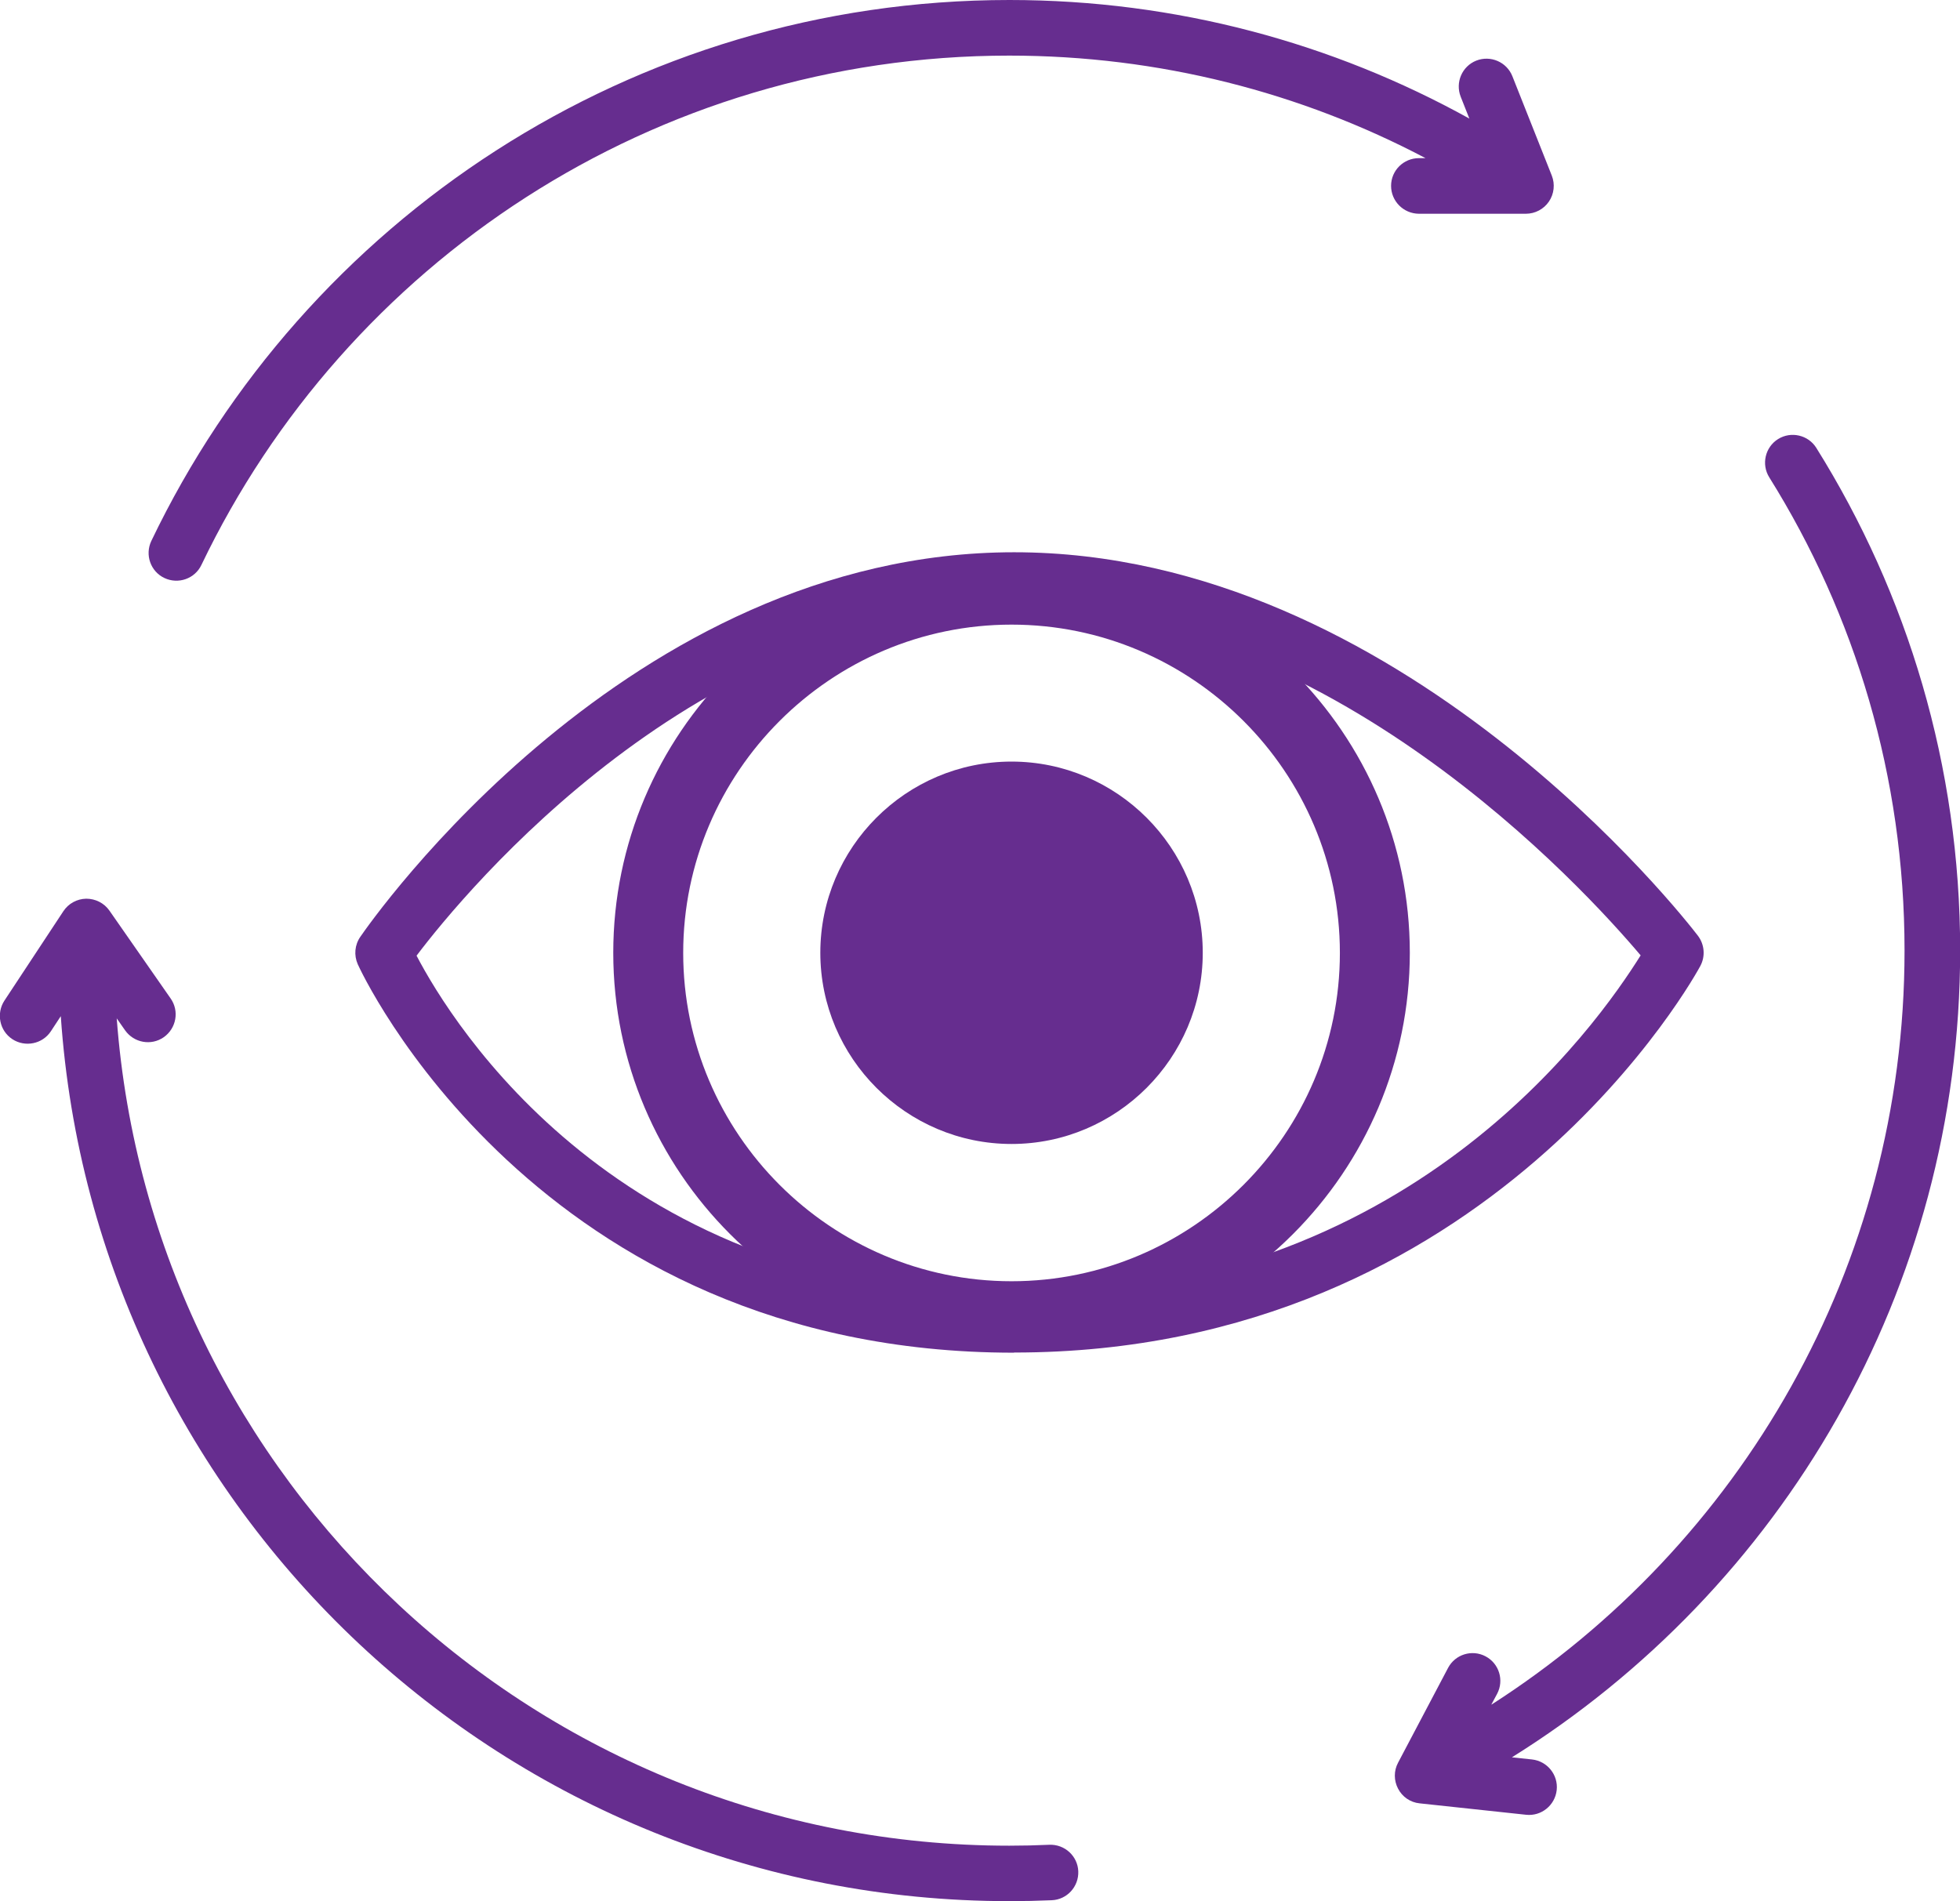
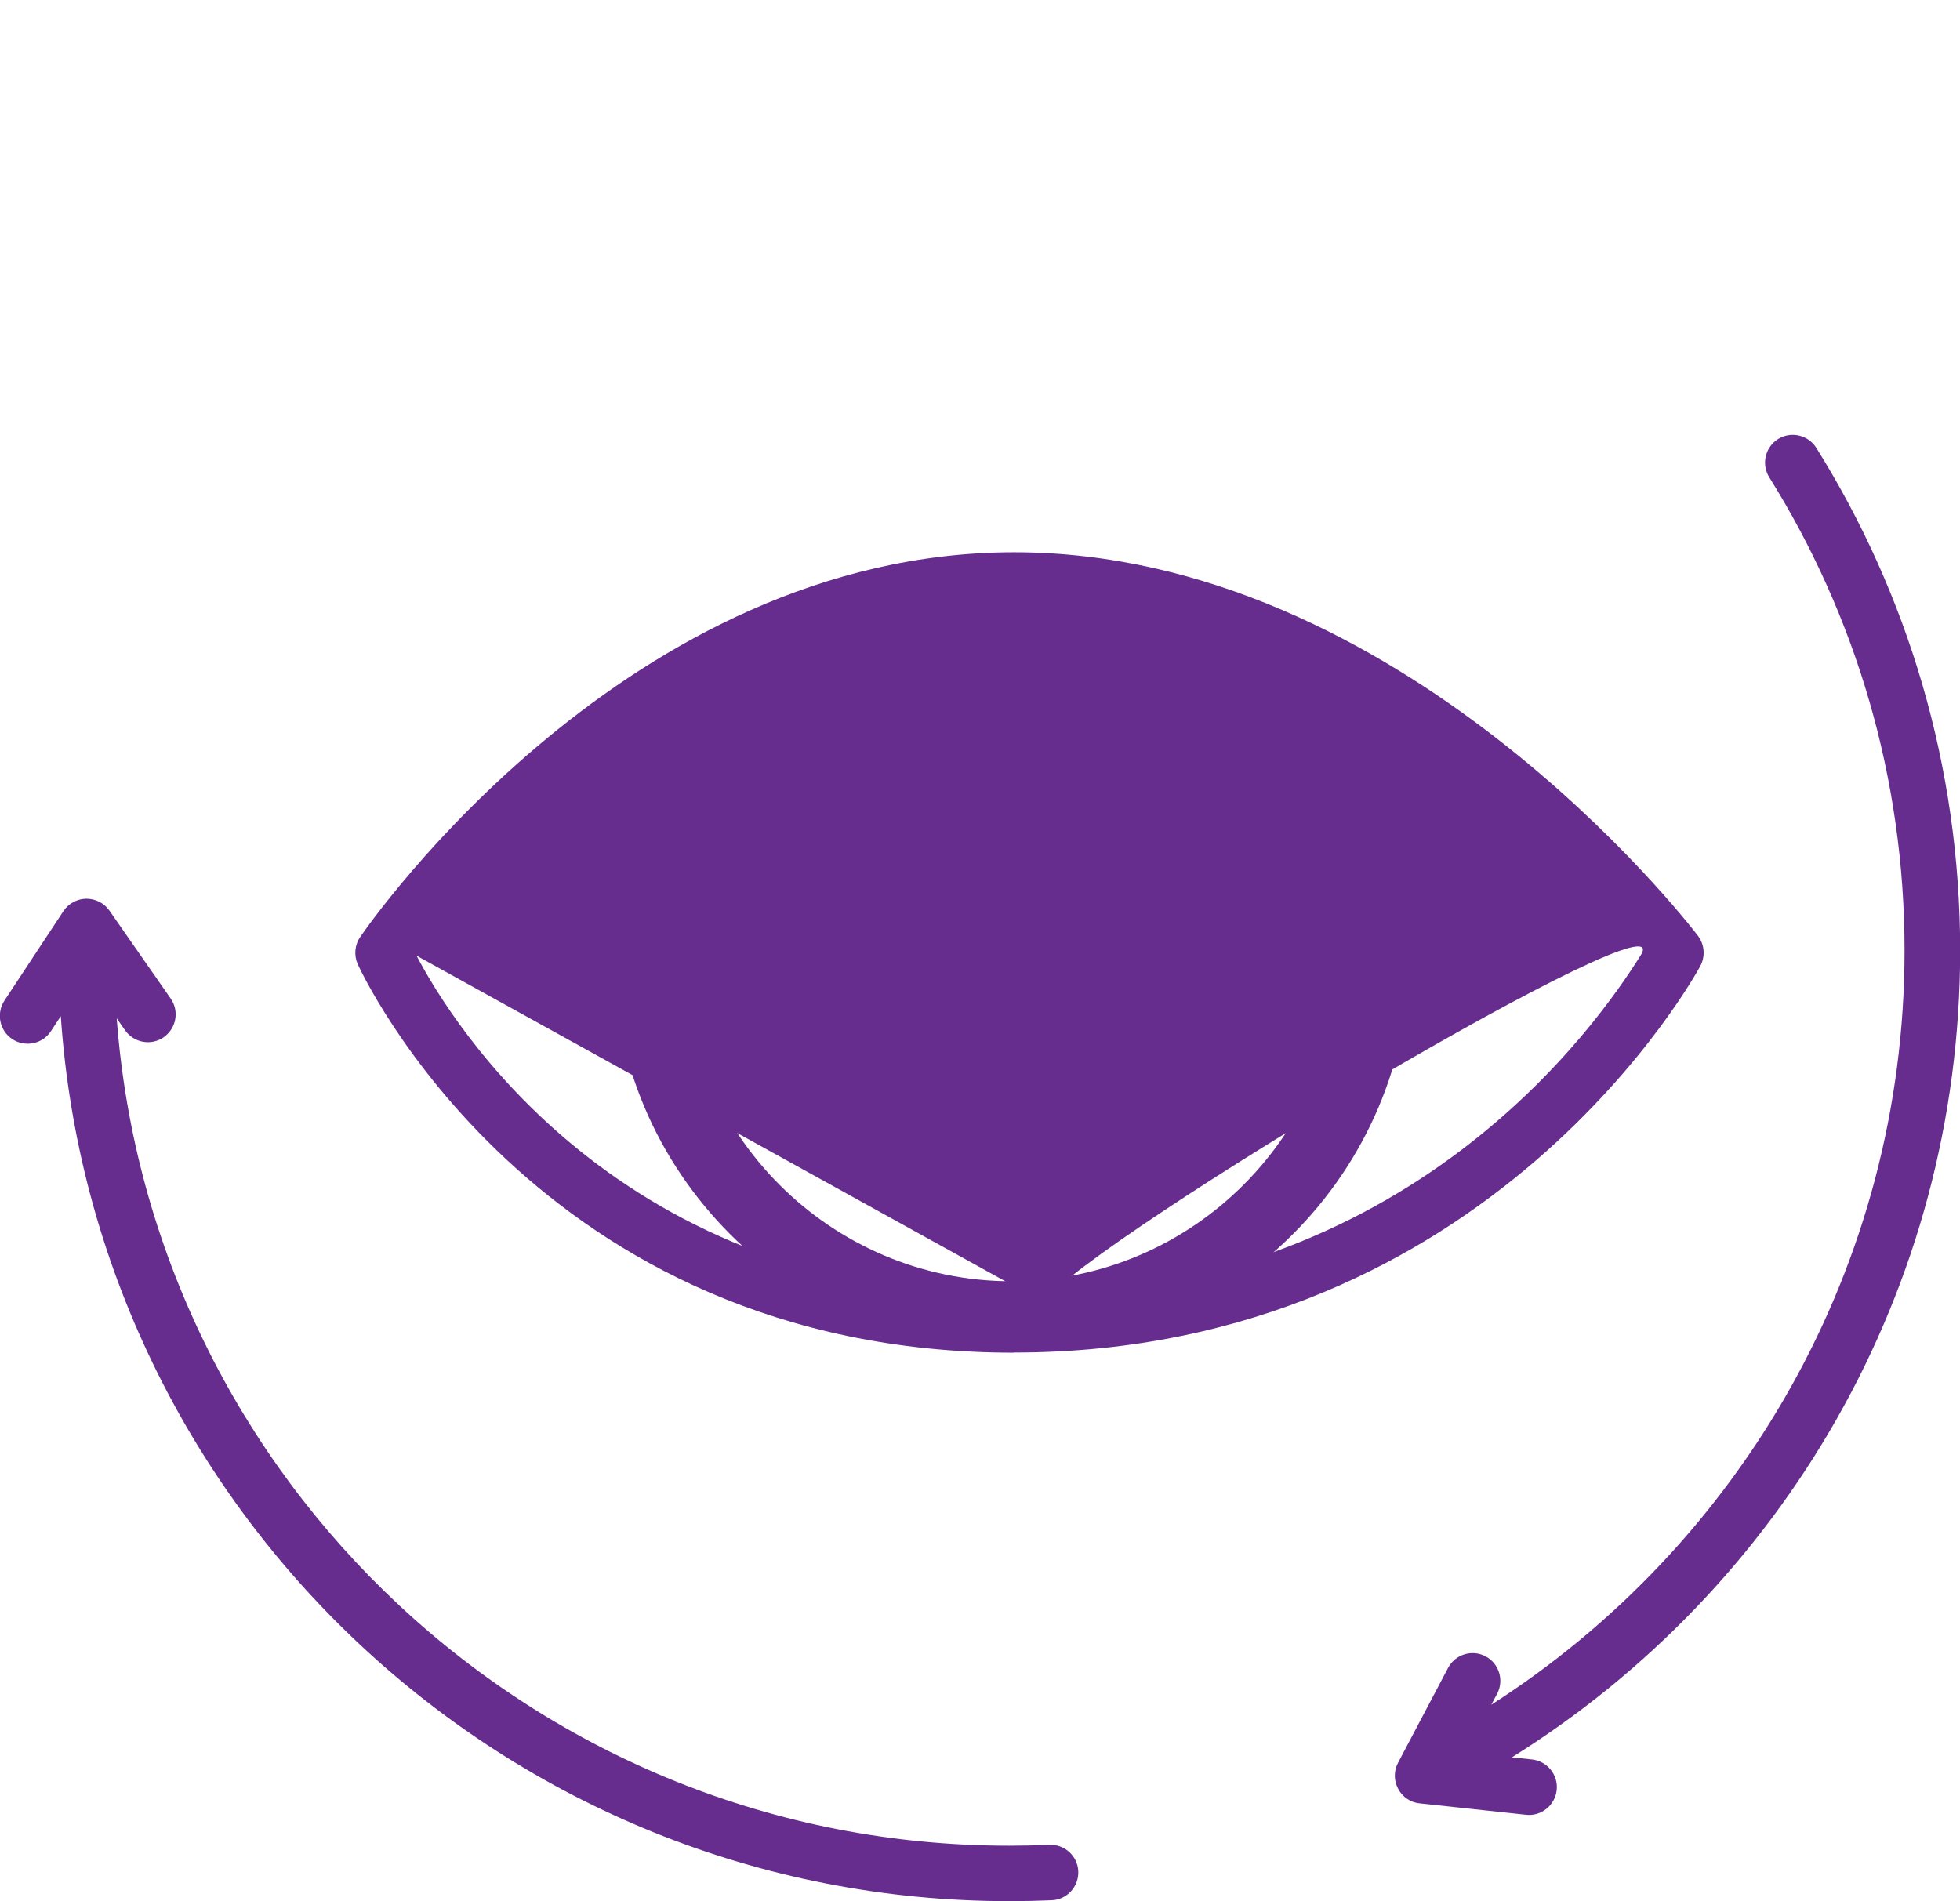
<svg xmlns="http://www.w3.org/2000/svg" id="_圖層_2" data-name="圖層_2" viewBox="0 0 128.64 124.79">
  <defs>
    <style>
      .cls-1, .cls-2 {
        fill: #662d8f;
      }

      .cls-2 {
        fill-rule: evenodd;
      }
    </style>
  </defs>
  <g id="_圖層_5" data-name="圖層_5">
    <g>
      <path class="cls-2" d="M66.39,36.4c-14.4,0-26.14,11.74-26.14,26.14s11.74,26.14,26.14,26.14,26.14-11.75,26.14-26.14-11.75-26.14-26.14-26.14ZM66.39,84.1c-11.87,0-21.55-9.69-21.55-21.55s9.68-21.55,21.55-21.55,21.55,9.68,21.55,21.55-9.69,21.55-21.55,21.55Z" />
-       <path class="cls-2" d="M66.39,49.99c-6.92,0-12.55,5.64-12.55,12.55s5.64,12.55,12.55,12.55,12.55-5.64,12.55-12.55-5.64-12.55-12.55-12.55Z" />
-       <path class="cls-2" d="M96.44,7.79l-.57-1.44c-.37-.94.09-2,1.02-2.37.94-.37,2,.09,2.37,1.02l2.59,6.53c.22.56.15,1.2-.19,1.7s-.91.8-1.51.8h-7.03c-1.01-.01-1.82-.83-1.82-1.83,0-1.01.82-1.82,1.83-1.82h.43c-8.16-4.3-17.46-6.73-27.32-6.73-23.36,0-43.55,13.66-53.02,33.43-.43.91-1.52,1.29-2.43.86-.91-.43-1.29-1.52-.86-2.43C19.99,14.51,41.44,0,66.25,0c10.95,0,21.25,2.83,30.2,7.79h0Z" />
      <path class="cls-2" d="M97.89,111.89c16.3-10.45,27.11-28.72,27.11-49.5,0-11.4-3.25-22.05-8.88-31.06-.53-.85-.27-1.98.58-2.51s1.98-.27,2.51.58c5.98,9.57,9.44,20.88,9.44,32.99,0,22.33-11.76,41.94-29.42,52.96l1.32.14c1,.11,1.73,1.01,1.62,2.01-.11,1-1.01,1.73-2.01,1.62l-6.99-.75c-.6-.06-1.13-.42-1.41-.96-.28-.53-.29-1.17,0-1.71l3.28-6.22c.47-.89,1.57-1.23,2.46-.76s1.23,1.57.76,2.46l-.37.69Z" />
      <path class="cls-2" d="M7.66,66.83c2.27,30.36,27.65,54.32,58.58,54.32.88,0,1.76-.02,2.63-.06,1.01-.04,1.86.74,1.9,1.74.04,1.01-.74,1.86-1.74,1.9-.92.04-1.85.06-2.79.06-32.99,0-60.03-25.66-62.25-58.09l-.65.99c-.55.84-1.69,1.07-2.53.52-.84-.55-1.07-1.69-.52-2.53l3.87-5.87c.33-.5.89-.81,1.5-.82.6,0,1.17.28,1.52.78l4.02,5.77c.58.83.37,1.96-.45,2.54-.83.58-1.96.37-2.54-.45l-.56-.8Z" />
-       <path class="cls-1" d="M66.55,88.79c-31.44,0-42.96-25.24-43.07-25.5-.26-.59-.2-1.27.17-1.8.71-1.03,17.57-25.24,42.91-25.24s44.08,24.13,44.87,25.16c.44.57.51,1.35.17,1.99-.13.25-13.68,25.38-45.04,25.38ZM27.34,62.73c2.31,4.42,13.27,22.34,39.21,22.34s38.29-17.83,41.13-22.36c-3.75-4.44-20.45-22.75-41.13-22.75s-36,18.52-39.21,22.77Z" />
+       <path class="cls-1" d="M66.55,88.79c-31.44,0-42.96-25.24-43.07-25.5-.26-.59-.2-1.27.17-1.8.71-1.03,17.57-25.24,42.91-25.24s44.08,24.13,44.87,25.16c.44.57.51,1.35.17,1.99-.13.25-13.68,25.38-45.04,25.38ZM27.34,62.73c2.31,4.42,13.27,22.34,39.21,22.34s38.29-17.83,41.13-22.36s-36,18.52-39.21,22.77Z" />
    </g>
  </g>
</svg>